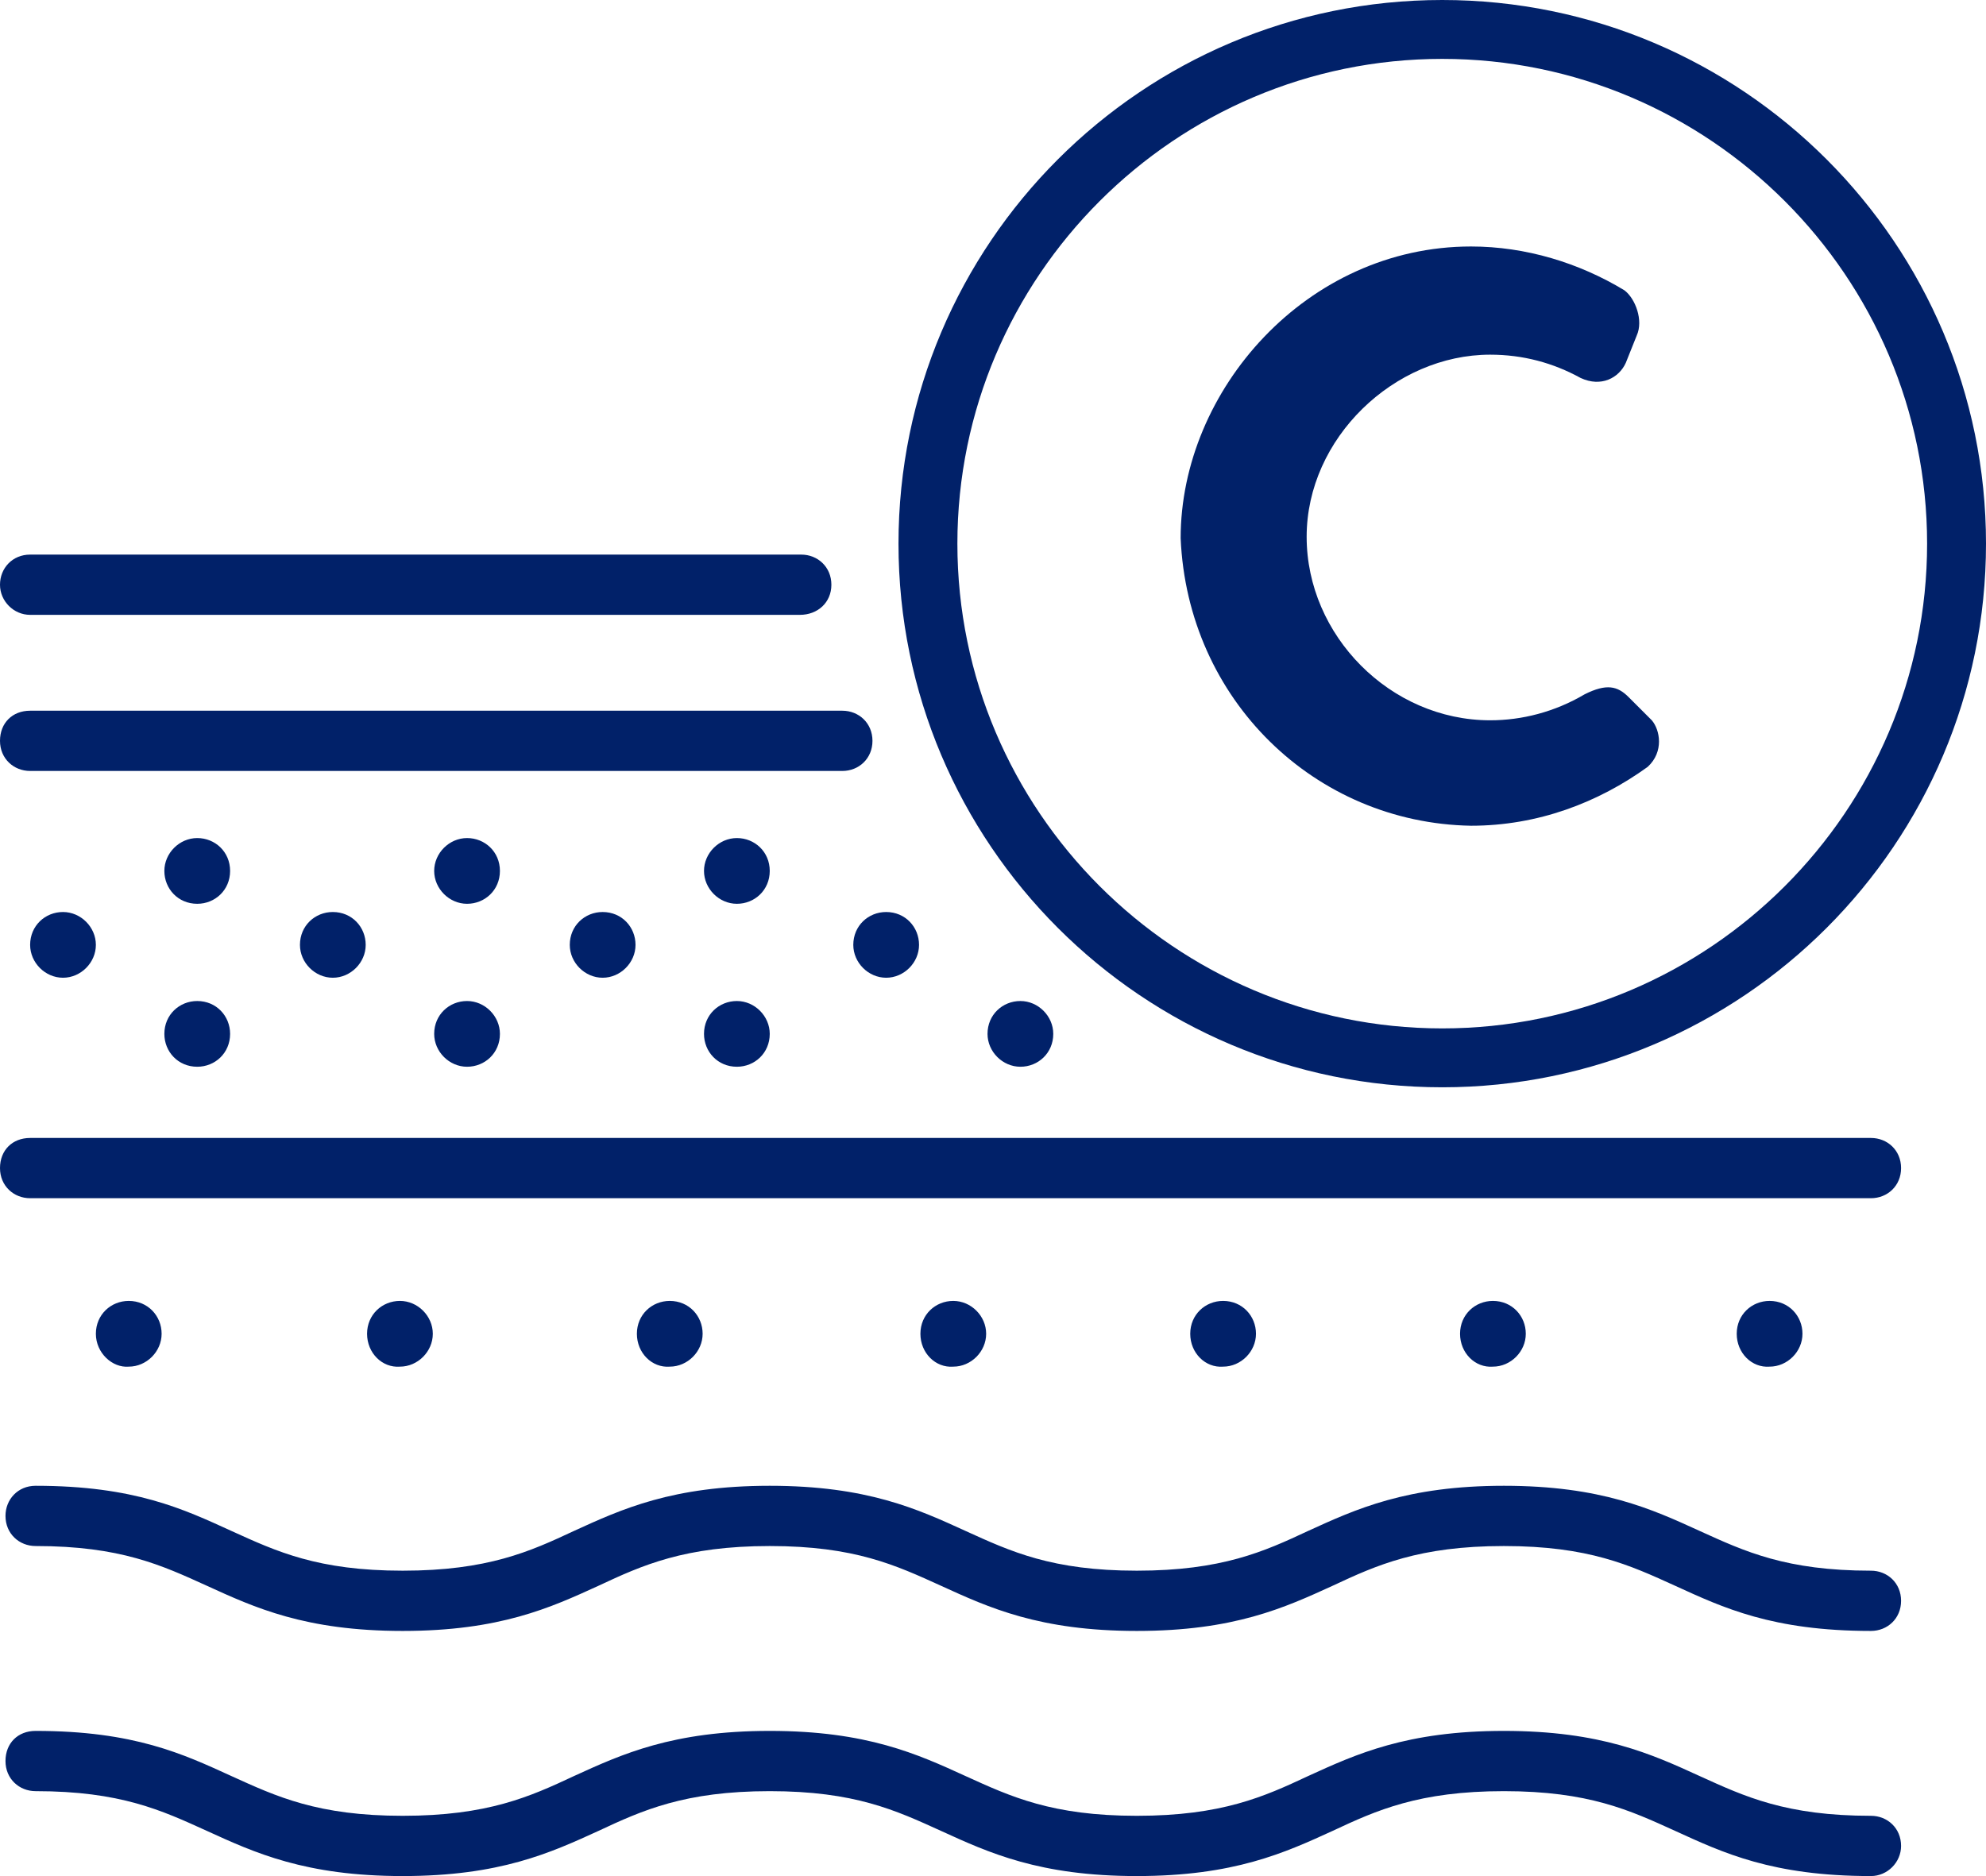
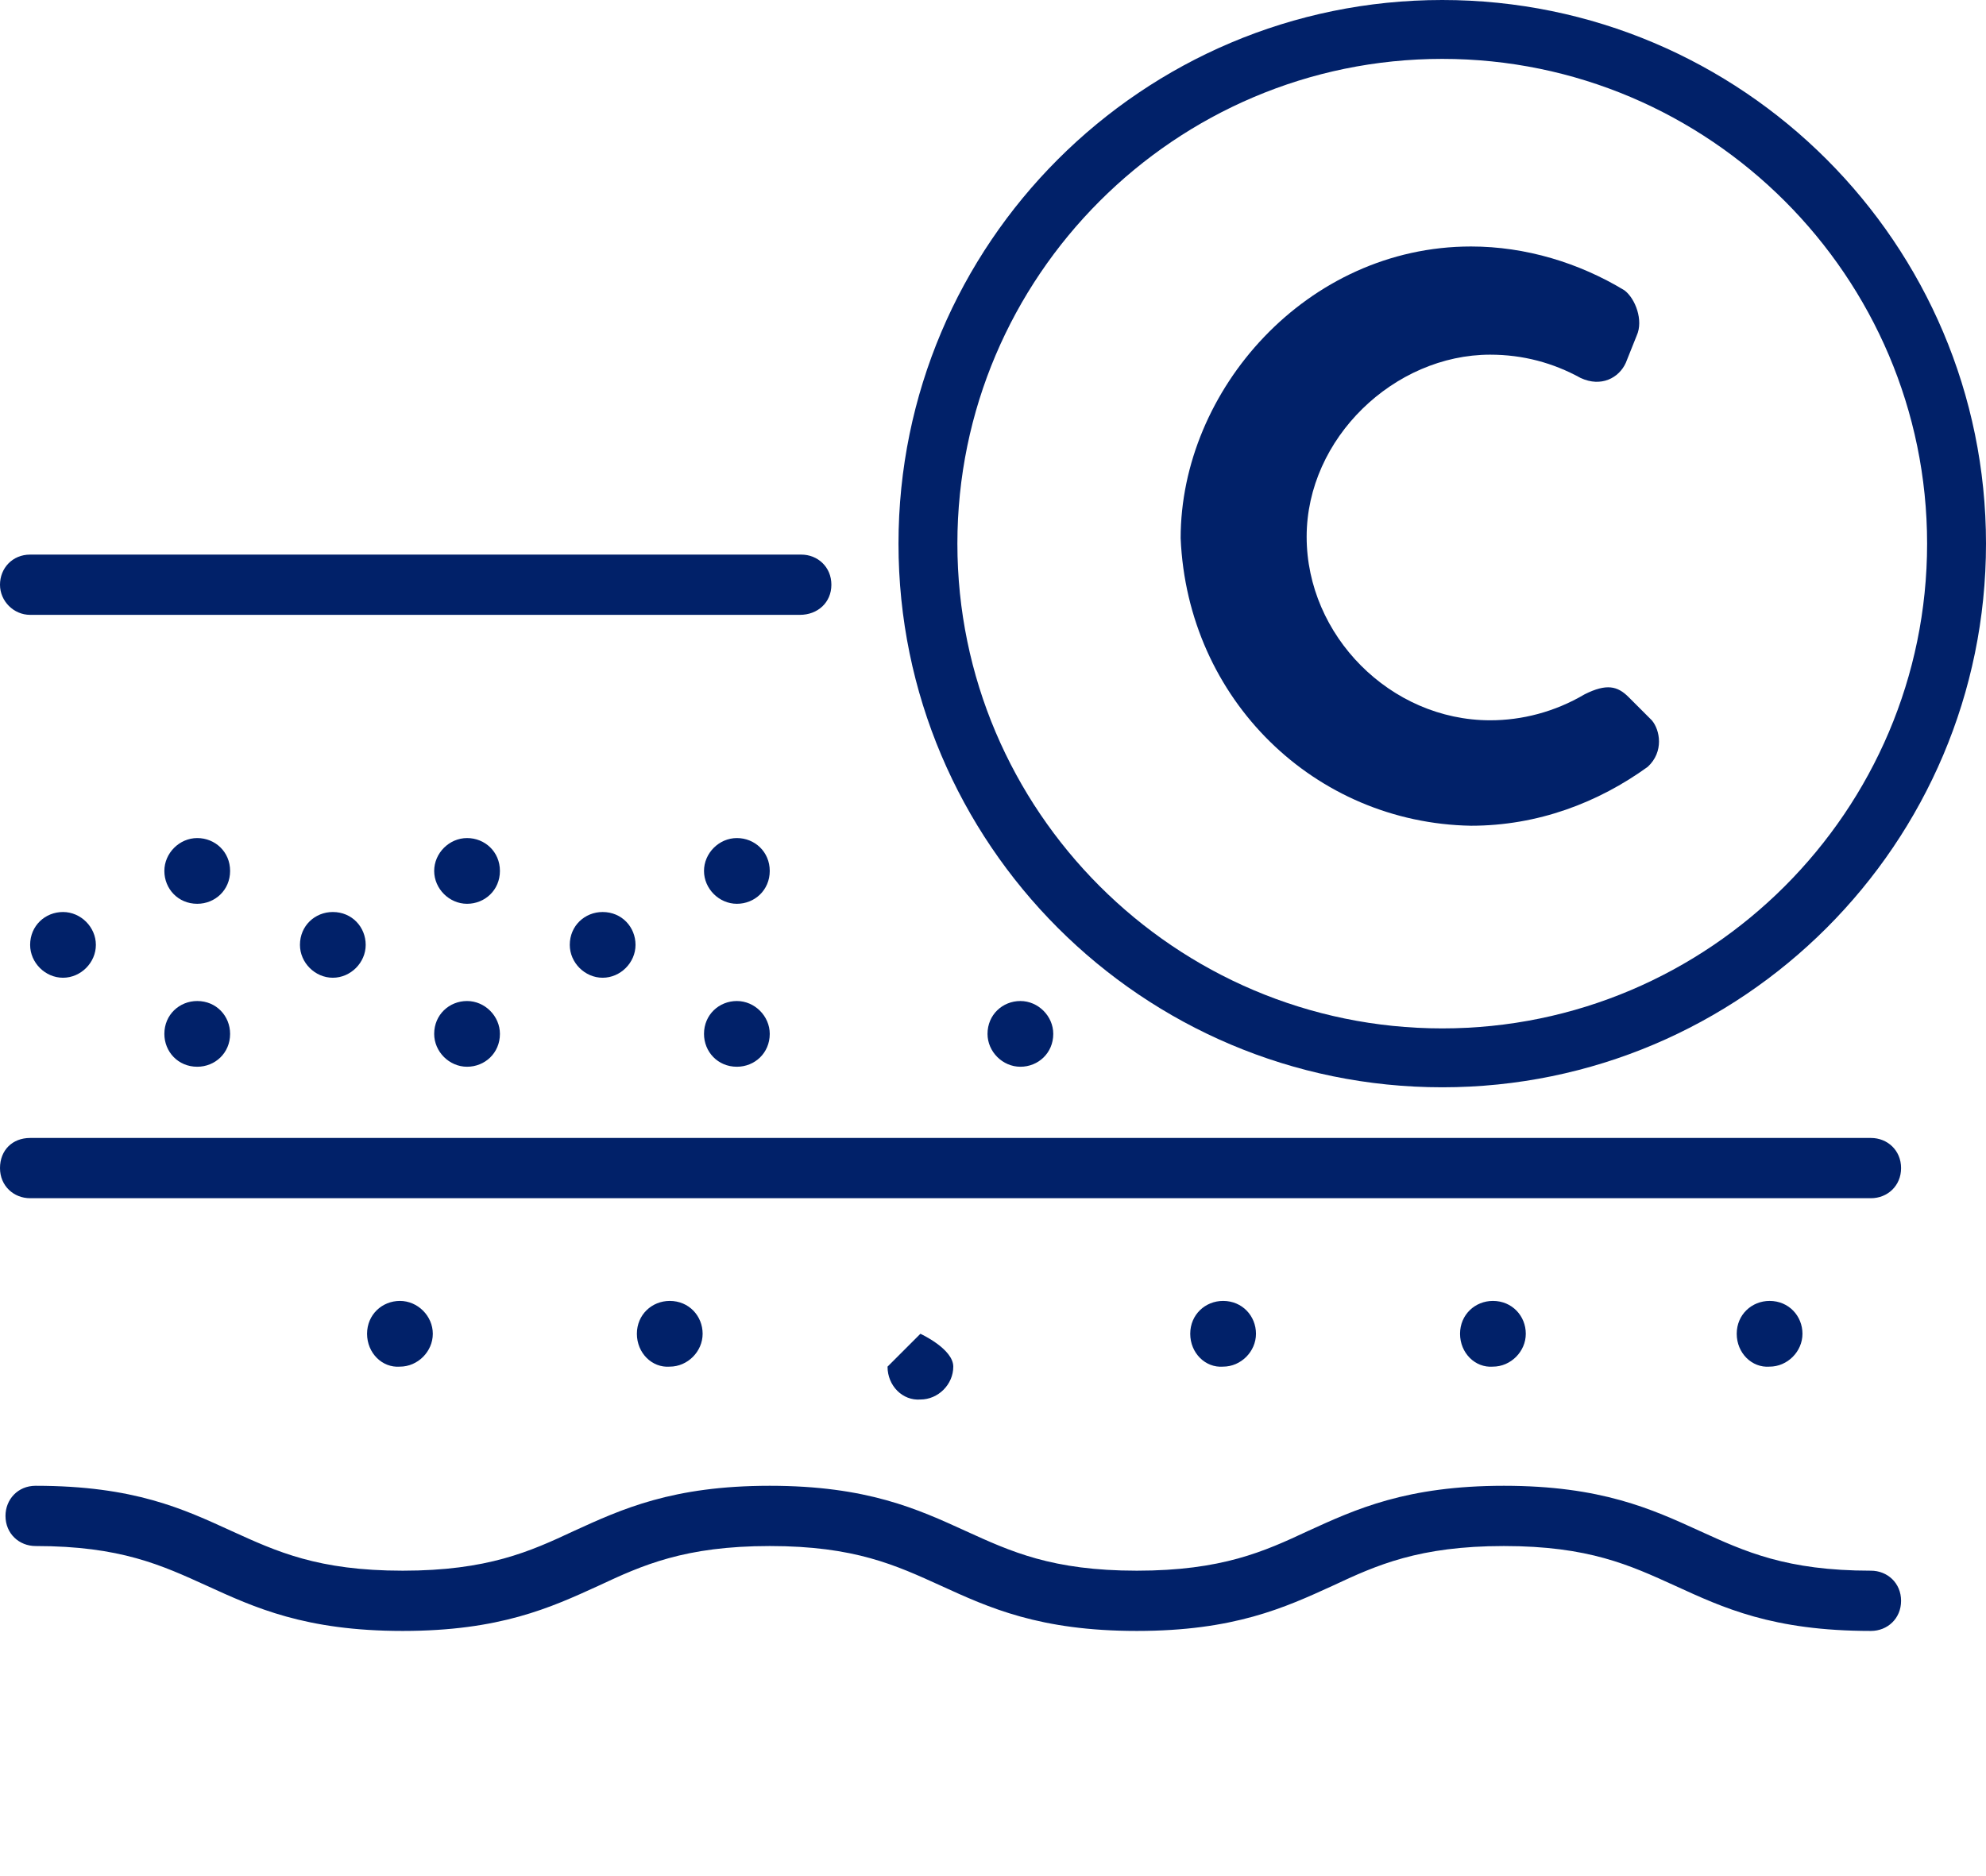
<svg xmlns="http://www.w3.org/2000/svg" id="Layer_2" viewBox="0 0 145 137">
  <defs>
    <style>
      .cls-1 {
        fill: none;
      }

      .cls-2 {
        fill: #012169;
      }

      .cls-3 {
        clip-path: url(#clippath);
      }
    </style>
    <clipPath id="clippath">
      <rect class="cls-1" width="145" height="137" />
    </clipPath>
  </defs>
  <g id="Layer_1-2">
    <g class="cls-3">
      <g>
-         <path class="cls-2" d="M61.5,56.3H2.2c-1.2,0-2.2-.9-2.2-2.2s.9-2.2,2.2-2.2h59.3c1.2,0,2.2.9,2.2,2.2s-1,2.2-2.2,2.2" />
        <path class="cls-2" d="M58.4,44.9H2.2c-1.2,0-2.2-1-2.2-2.2s.9-2.2,2.2-2.2h56.3c1.2,0,2.2.9,2.2,2.2s-1,2.2-2.3,2.2" />
        <path class="cls-2" d="M136.6,87.5H2.2c-1.2,0-2.2-.9-2.2-2.2s.9-2.2,2.2-2.2h134.4c1.2,0,2.2.9,2.2,2.2s-1,2.2-2.2,2.2" />
-         <path class="cls-2" d="M136.6,137c-7.2,0-10.8-1.7-14.3-3.3-3.3-1.5-6.3-2.9-12.5-2.9s-9.3,1.4-12.5,2.9c-3.5,1.6-7.2,3.3-14.3,3.3s-10.8-1.7-14.3-3.3c-3.3-1.5-6.3-2.9-12.5-2.9s-9.3,1.4-12.5,2.9c-3.5,1.6-7.2,3.3-14.3,3.3s-10.8-1.7-14.3-3.3c-3.3-1.5-6.3-2.9-12.5-2.9-1.2,0-2.2-.9-2.2-2.2s.9-2.2,2.2-2.2c7.2,0,10.8,1.7,14.3,3.3,3.3,1.5,6.3,2.9,12.5,2.9s9.3-1.4,12.5-2.9c3.5-1.6,7.2-3.3,14.3-3.3s10.8,1.7,14.3,3.3c3.3,1.5,6.3,2.9,12.5,2.9s9.3-1.4,12.5-2.9c3.5-1.6,7.2-3.3,14.3-3.3s10.8,1.7,14.3,3.3c3.3,1.5,6.3,2.9,12.5,2.9,1.2,0,2.2.9,2.2,2.2,0,1.2-1,2.2-2.2,2.2" />
        <path class="cls-2" d="M136.6,119.1c-7.2,0-10.8-1.7-14.3-3.3-3.3-1.5-6.3-2.9-12.5-2.9s-9.3,1.4-12.5,2.9c-3.5,1.6-7.2,3.3-14.3,3.3s-10.8-1.7-14.3-3.3c-3.3-1.5-6.3-2.9-12.5-2.9s-9.3,1.4-12.5,2.9c-3.5,1.6-7.2,3.3-14.3,3.3s-10.8-1.7-14.3-3.3c-3.3-1.5-6.3-2.9-12.5-2.9-1.2,0-2.2-.9-2.2-2.2,0-1.2.9-2.2,2.2-2.2,7.2,0,10.8,1.7,14.3,3.3,3.3,1.5,6.3,2.9,12.5,2.9s9.3-1.4,12.5-2.9c3.5-1.6,7.2-3.3,14.3-3.3s10.8,1.7,14.3,3.3c3.3,1.5,6.3,2.9,12.5,2.9s9.3-1.4,12.5-2.9c3.5-1.6,7.2-3.3,14.3-3.3s10.8,1.7,14.3,3.3c3.3,1.5,6.3,2.9,12.5,2.9,1.2,0,2.2.9,2.2,2.2s-1,2.2-2.2,2.2" />
        <path class="cls-2" d="M2.2,69c0-1.4,1.1-2.4,2.4-2.4s2.4,1.1,2.4,2.4-1.1,2.4-2.4,2.4-2.4-1.1-2.4-2.4" />
        <path class="cls-2" d="M16.8,63.6c0,1.4-1.1,2.4-2.4,2.4-1.4,0-2.4-1.1-2.4-2.4s1.1-2.4,2.4-2.4,2.4,1,2.4,2.4" />
        <path class="cls-2" d="M12,75.5c0-1.4,1.1-2.4,2.4-2.4,1.4,0,2.4,1.1,2.4,2.4,0,1.4-1.1,2.4-2.4,2.4-1.4,0-2.4-1.1-2.4-2.4" />
        <path class="cls-2" d="M21.9,69c0-1.4,1.1-2.4,2.4-2.4,1.4,0,2.4,1.1,2.4,2.4s-1.1,2.4-2.4,2.4-2.4-1.1-2.4-2.4" />
        <path class="cls-2" d="M36.5,63.6c0,1.4-1.1,2.4-2.4,2.4s-2.4-1.1-2.4-2.4,1.1-2.4,2.4-2.4,2.4,1,2.4,2.4" />
        <path class="cls-2" d="M31.7,75.5c0-1.4,1.1-2.4,2.4-2.4s2.4,1.1,2.4,2.4c0,1.4-1.1,2.4-2.4,2.4s-2.4-1.1-2.4-2.4" />
        <path class="cls-2" d="M41.6,69c0-1.4,1.1-2.4,2.4-2.4,1.4,0,2.4,1.1,2.4,2.4s-1.1,2.4-2.4,2.4-2.4-1.1-2.4-2.4" />
        <path class="cls-2" d="M56.2,63.6c0,1.4-1.1,2.4-2.4,2.4s-2.4-1.1-2.4-2.4,1.1-2.4,2.4-2.4,2.4,1,2.4,2.4" />
        <path class="cls-2" d="M51.4,75.5c0-1.4,1.1-2.4,2.4-2.4s2.4,1.1,2.4,2.4c0,1.4-1.1,2.4-2.4,2.4-1.4,0-2.4-1.1-2.4-2.4" />
-         <path class="cls-2" d="M62.3,69c0-1.4,1.1-2.4,2.4-2.4,1.4,0,2.4,1.1,2.4,2.4s-1.1,2.4-2.4,2.4-2.4-1.1-2.4-2.4" />
        <path class="cls-2" d="M72.1,75.5c0-1.4,1.1-2.4,2.4-2.4s2.4,1.1,2.4,2.4c0,1.4-1.1,2.4-2.4,2.4s-2.4-1.1-2.4-2.4" />
-         <path class="cls-2" d="M7,97.4c0-1.4,1.1-2.4,2.4-2.4,1.4,0,2.4,1.1,2.4,2.4s-1.1,2.4-2.4,2.4c-1.2.1-2.4-1-2.4-2.4" />
        <path class="cls-2" d="M26.8,97.4c0-1.4,1.1-2.4,2.4-2.4s2.4,1.1,2.4,2.4-1.1,2.4-2.4,2.4c-1.3.1-2.4-1-2.4-2.4" />
        <path class="cls-2" d="M46.5,97.4c0-1.4,1.1-2.4,2.4-2.4,1.4,0,2.4,1.1,2.4,2.4s-1.1,2.4-2.4,2.4c-1.3.1-2.4-1-2.4-2.4" />
-         <path class="cls-2" d="M67.2,97.4c0-1.4,1.1-2.4,2.4-2.4s2.4,1.1,2.4,2.4-1.1,2.4-2.4,2.4c-1.3.1-2.4-1-2.4-2.4" />
+         <path class="cls-2" d="M67.2,97.4s2.4,1.1,2.4,2.4-1.1,2.4-2.4,2.4c-1.3.1-2.4-1-2.4-2.4" />
        <path class="cls-2" d="M86.9,97.4c0-1.4,1.1-2.4,2.4-2.4,1.4,0,2.4,1.1,2.4,2.4s-1.1,2.4-2.4,2.4c-1.3.1-2.4-1-2.4-2.4" />
        <path class="cls-2" d="M106.6,97.4c0-1.4,1.1-2.4,2.4-2.4,1.4,0,2.4,1.1,2.4,2.4s-1.1,2.4-2.4,2.4c-1.3.1-2.4-1-2.4-2.4" />
        <path class="cls-2" d="M126.8,97.4c0-1.4,1.1-2.4,2.4-2.4,1.4,0,2.4,1.1,2.4,2.4s-1.1,2.4-2.4,2.4c-1.3.1-2.4-1-2.4-2.4" />
        <path class="cls-2" d="M105.3,4.3c-19.5,0-35.4,15.9-35.4,35.4s15.9,35.4,35.4,35.4,35.4-15.9,35.4-35.4S124.8,4.3,105.3,4.3M105.3,79.4c-21.9,0-39.7-17.8-39.7-39.7S83.4,0,105.3,0s39.7,17.8,39.7,39.7-17.8,39.7-39.7,39.7" />
        <path class="cls-2" d="M120.3,56c1.2-1.1.9-2.7.3-3.4l-1.7-1.7c-.8-.8-1.6-1-3.2-.2-2.2,1.3-4.6,1.9-6.9,1.9-7.3,0-13.4-6.2-13.4-13.4s6.4-13.3,13.4-13.3c2.4,0,4.6.6,6.6,1.7,1.5.7,2.8,0,3.3-1.1l.8-2c.5-1.1-.1-2.7-.9-3.3-3.3-2-7.2-3.2-11.2-3.2-12,0-21.2,10.5-21.2,21.3.5,11.8,9.8,20.8,21.2,21,4.9,0,9.3-1.7,12.9-4.3" />
      </g>
    </g>
  </g>
</svg>